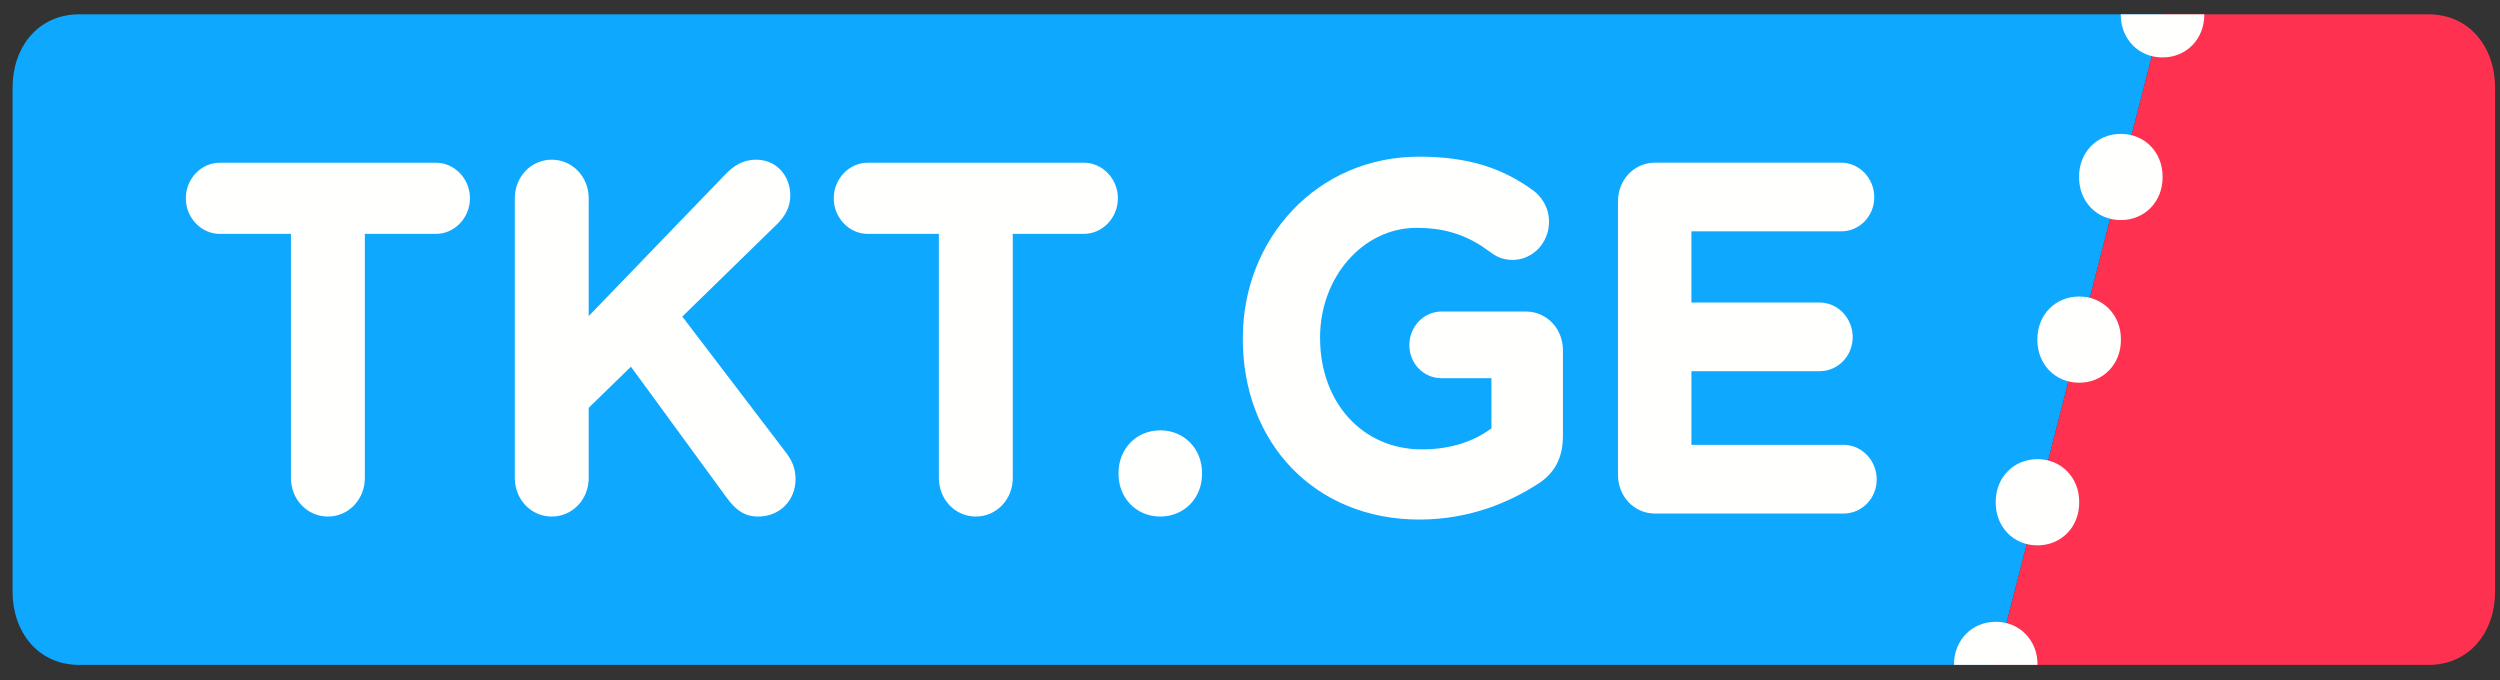
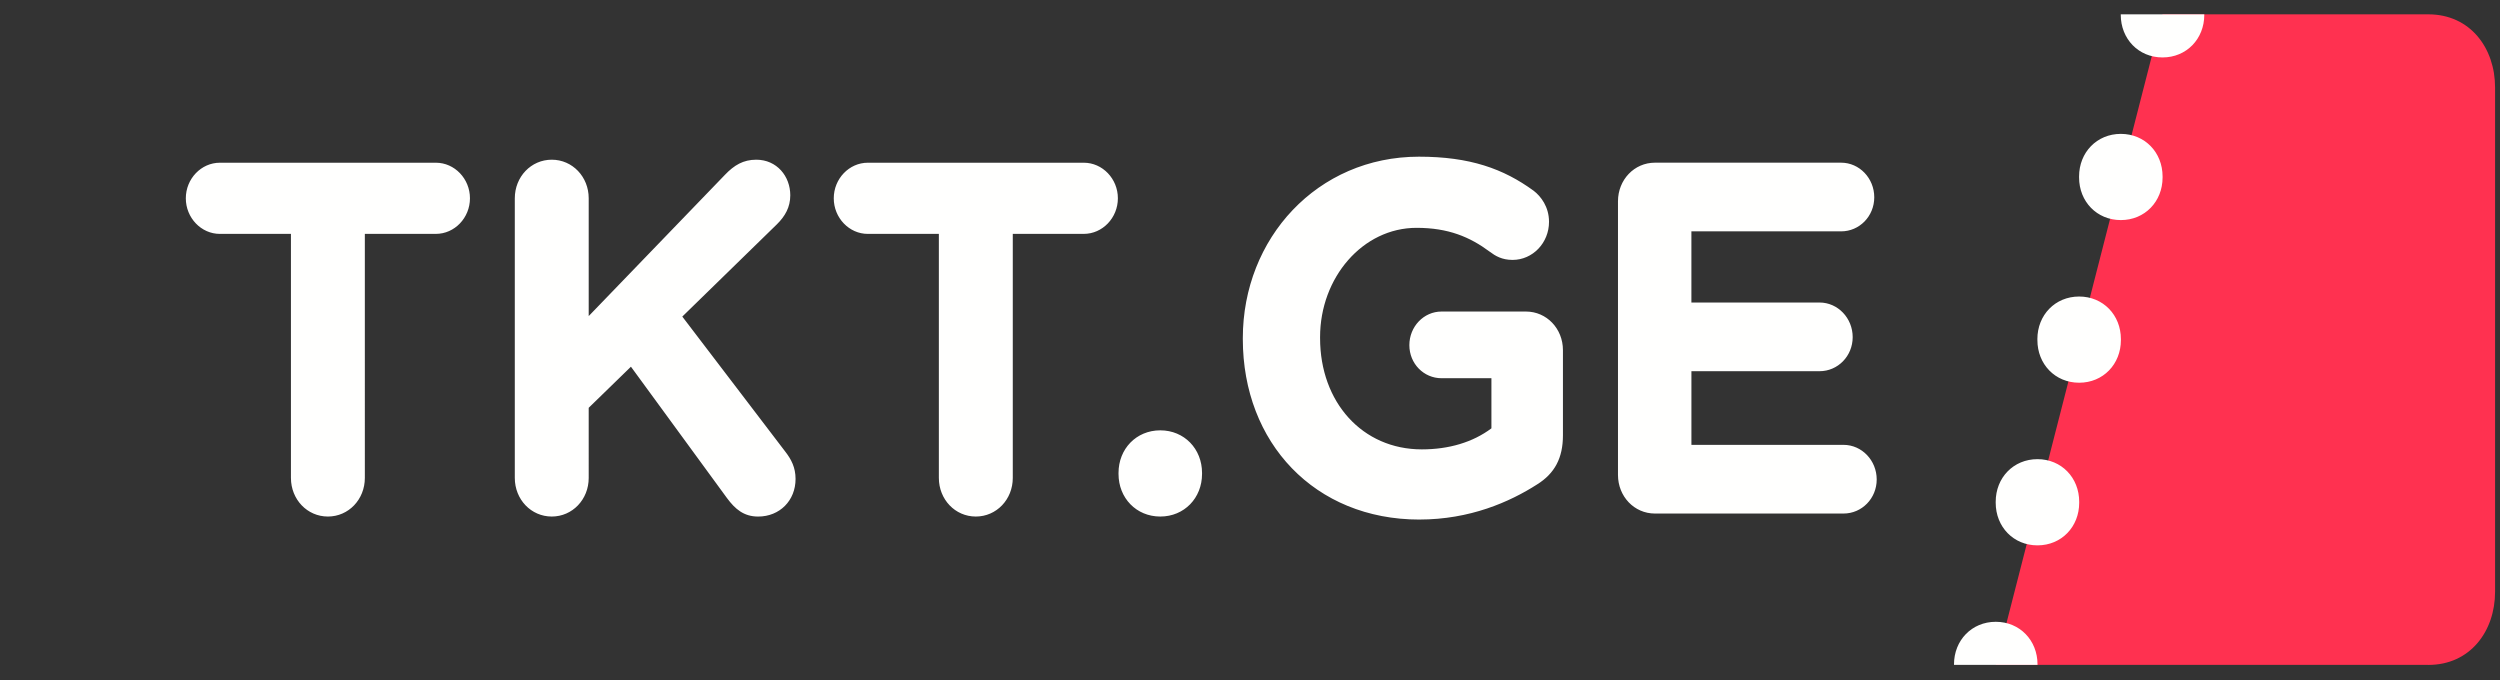
<svg xmlns="http://www.w3.org/2000/svg" width="125" height="34" viewBox="0 0 125 34">
  <rect x="0" y="0" width="125" height="34" fill="#333333" stroke="none" />
  <g fill="none" fill-rule="evenodd">
-     <path fill="#0FA8FF" d="M3.964.717h104.162l-8.338 32.528H3.964c-2.088 0-3.336-1.679-3.336-3.659V4.376c0-1.98 1.248-3.66 3.336-3.66" />
    <path fill="#FF3150" d="M121.419 33.245H99.788L108.126.717h13.293c2.087 0 3.335 1.679 3.335 3.659v25.21c0 1.98-1.248 3.66-3.335 3.66" />
    <path fill="#FFFFFE" d="M97.7 33.22v.025h4.176v-.025c0-1.203-.888-2.13-2.088-2.13-1.2 0-2.088.927-2.088 2.13M99.785 25.088v.05c0 1.203.888 2.13 2.088 2.13 1.2 0 2.087-.927 2.087-2.13v-.05c0-1.203-.888-2.13-2.087-2.13-1.2 0-2.088.927-2.088 2.13M101.87 16.956v.05c0 1.203.887 2.13 2.087 2.13 1.2 0 2.088-.927 2.088-2.13v-.05c0-1.203-.888-2.13-2.088-2.13-1.2 0-2.088.927-2.088 2.13M103.954 8.824v.05c0 1.203.888 2.13 2.088 2.13 1.2 0 2.087-.927 2.087-2.13v-.05c0-1.203-.888-2.13-2.087-2.13-1.2 0-2.088.927-2.088 2.13M106.038.717v.025c0 1.203.888 2.13 2.088 2.13 1.2 0 2.088-.927 2.088-2.13V.717h-4.176zM82.747 25.677h9.431c.912 0 1.657-.752 1.657-1.704 0-.953-.745-1.73-1.657-1.73h-7.607V18.56h6.408c.911 0 1.655-.752 1.655-1.704 0-.953-.744-1.73-1.655-1.73H84.57v-3.558h7.488c.911 0 1.655-.752 1.655-1.704 0-.953-.744-1.73-1.655-1.73h-9.312c-1.031 0-1.847.853-1.847 1.93v13.683c0 1.078.816 1.93 1.847 1.93zm-11.775.3c2.52 0 4.512-.877 5.88-1.754.887-.551 1.295-1.328 1.295-2.456v-4.26c0-1.077-.816-1.93-1.848-1.93h-4.223c-.888 0-1.608.752-1.608 1.68 0 .927.72 1.654 1.608 1.654h2.495v2.506c-.935.701-2.135 1.052-3.479 1.052-2.976 0-5.088-2.356-5.088-5.563v-.05c0-2.983 2.136-5.464 4.824-5.464 1.584 0 2.664.452 3.672 1.203.264.2.6.401 1.128.401 1.007 0 1.823-.852 1.823-1.904 0-.752-.408-1.278-.768-1.554-1.512-1.103-3.191-1.704-5.735-1.704-5.087 0-8.807 4.085-8.807 9.072v.05c0 5.187 3.6 9.022 8.831 9.022zm-15.046-2.33v.05c0 1.203.888 2.13 2.088 2.13 1.2 0 2.088-.927 2.088-2.13v-.05c0-1.203-.888-2.13-2.088-2.13-1.2 0-2.088.927-2.088 2.13zm-8.983.25c0 1.078.816 1.93 1.848 1.93s1.848-.852 1.848-1.93V11.694h3.551c.936 0 1.704-.802 1.704-1.78 0-.976-.768-1.778-1.704-1.778H43.392c-.936 0-1.704.802-1.704 1.779 0 .977.768 1.78 1.704 1.78h3.551v12.204zm-21.203 0c0 1.078.816 1.93 1.848 1.93s1.847-.852 1.847-1.93V20.39l2.112-2.055 4.8 6.566c.408.551.84.927 1.56.927 1.08 0 1.871-.802 1.871-1.88 0-.576-.215-.977-.503-1.352l-5.16-6.767 4.727-4.611c.408-.401.672-.852.672-1.453 0-.953-.672-1.78-1.703-1.78-.648 0-1.104.276-1.56.752l-6.816 7.067v-5.89c0-1.077-.815-1.929-1.847-1.929s-1.848.852-1.848 1.93v13.984zm-11.193 0c0 1.078.816 1.93 1.848 1.93 1.031 0 1.847-.852 1.847-1.93V11.694h3.552c.936 0 1.704-.802 1.704-1.78 0-.976-.768-1.778-1.704-1.778H10.995c-.936 0-1.704.802-1.704 1.779 0 .977.768 1.78 1.704 1.78h3.552v12.204z" />
  </g>
</svg>